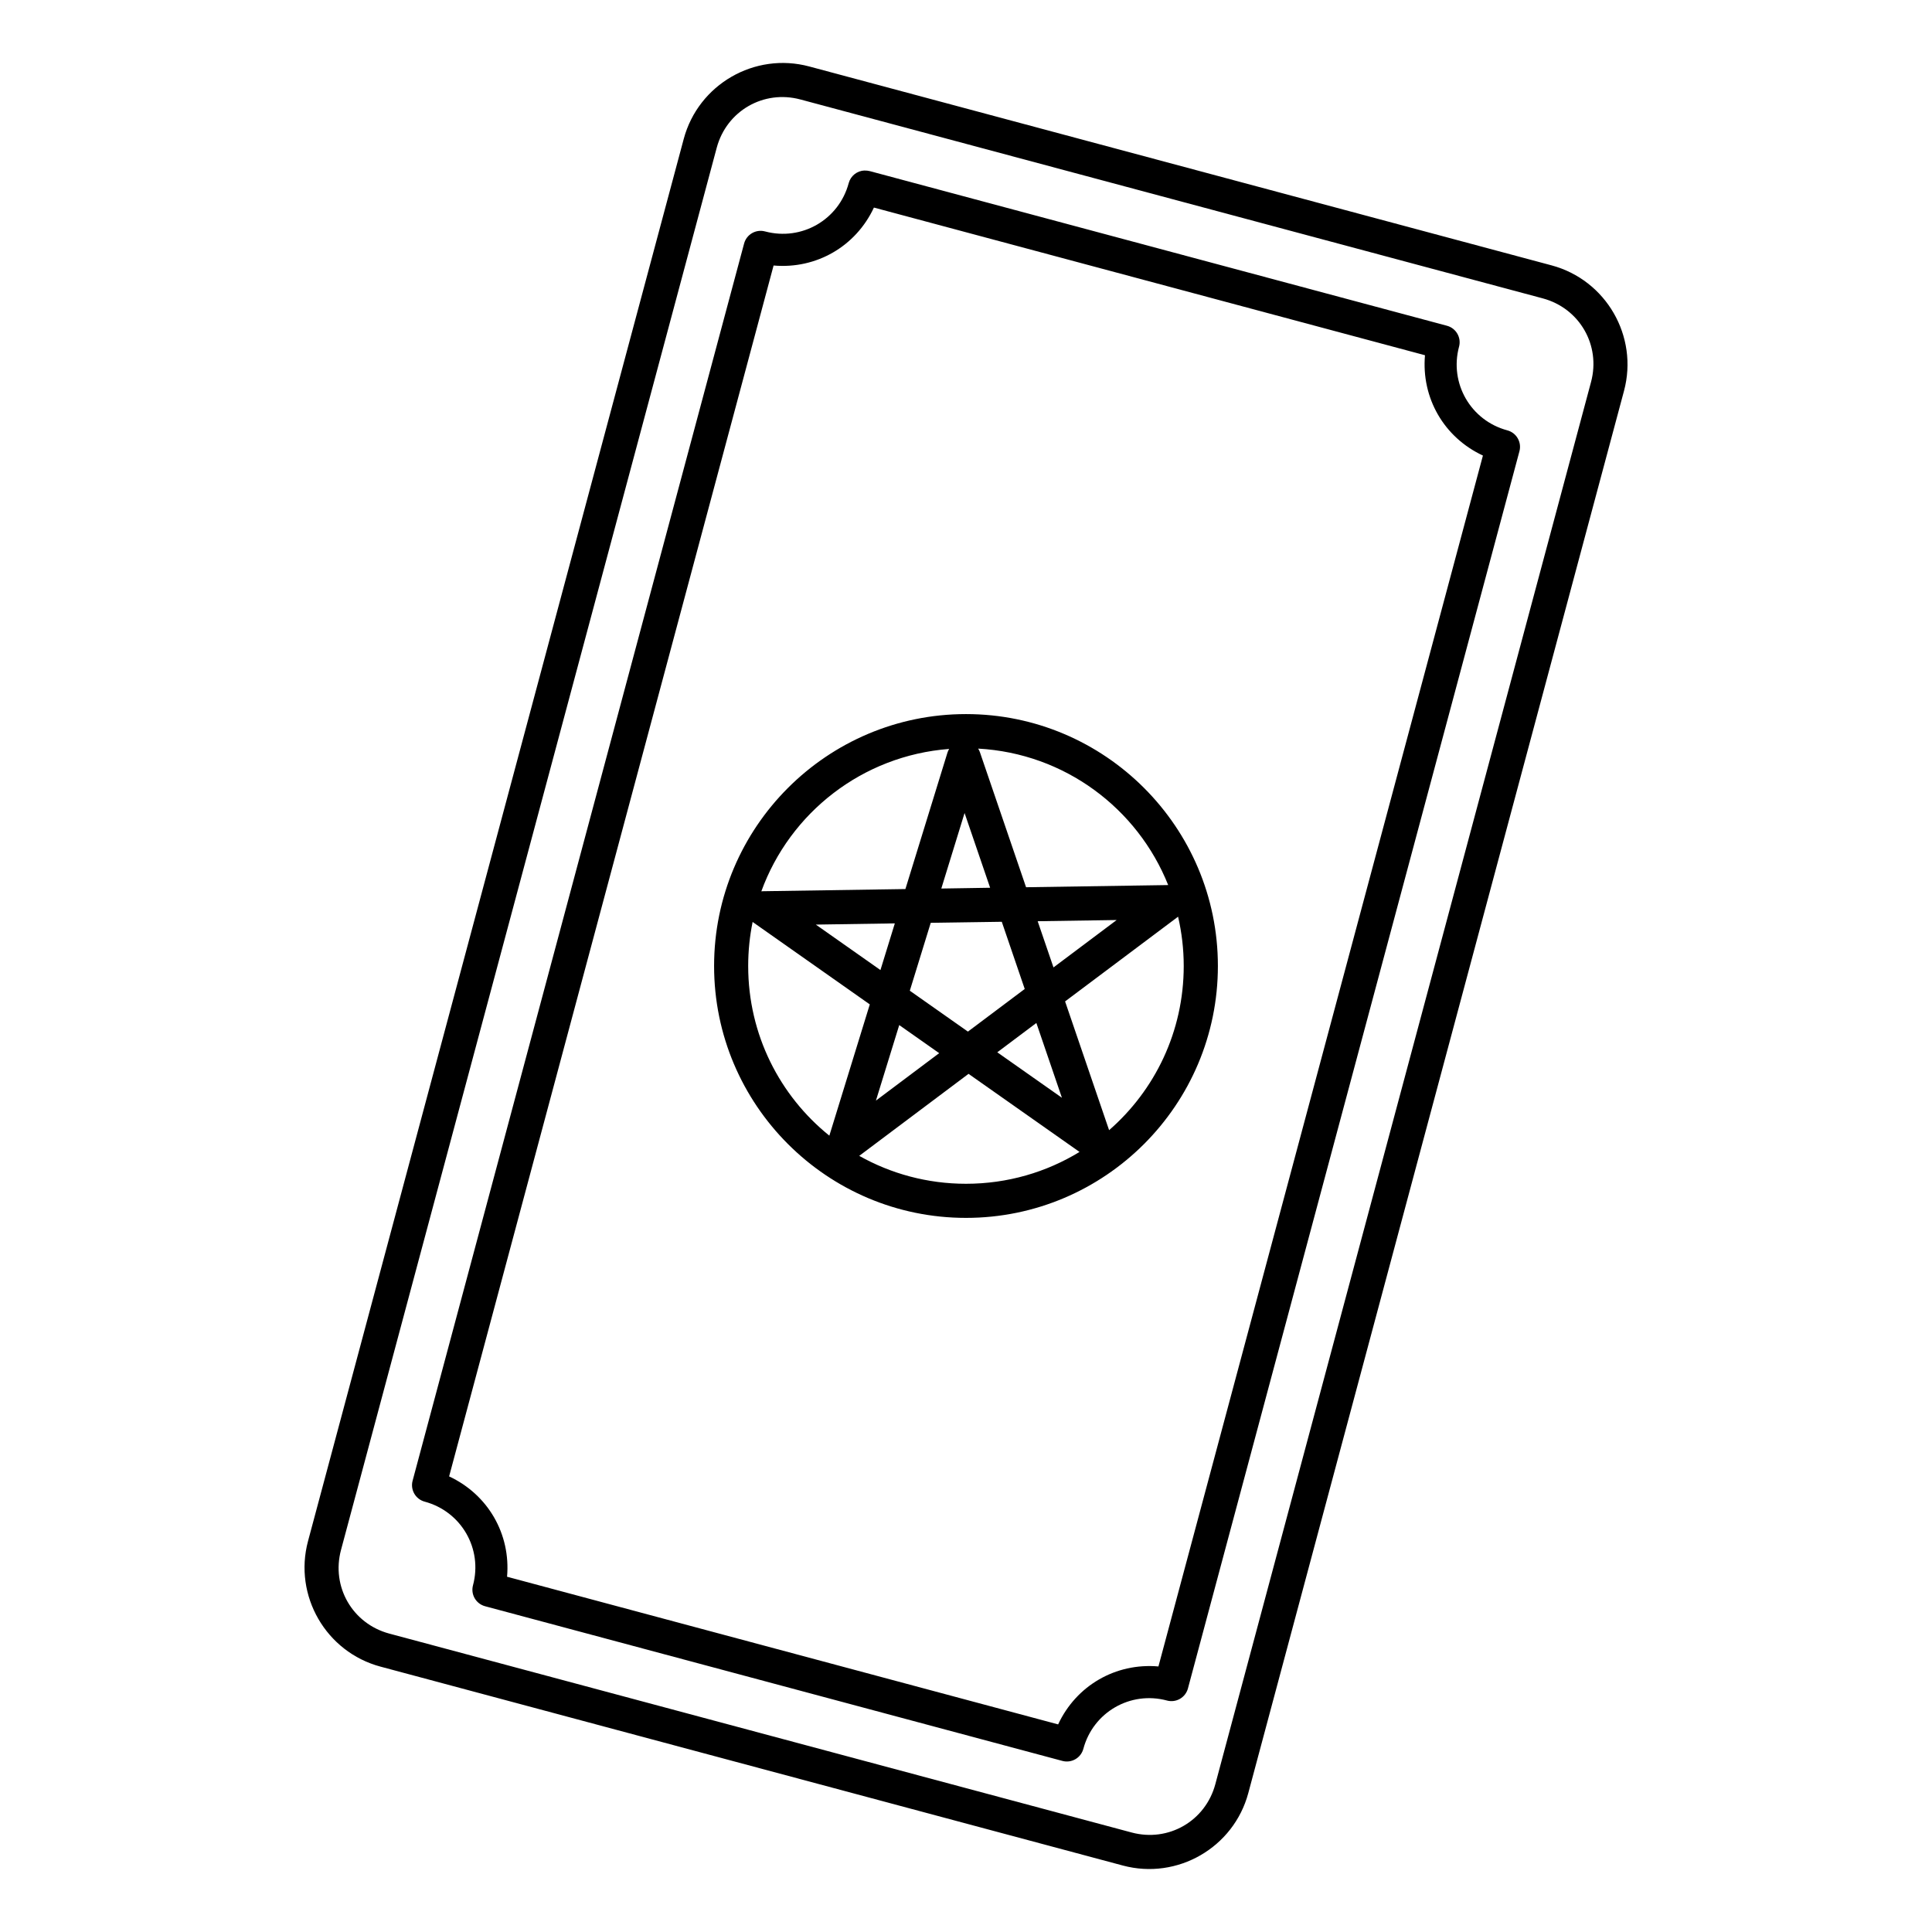
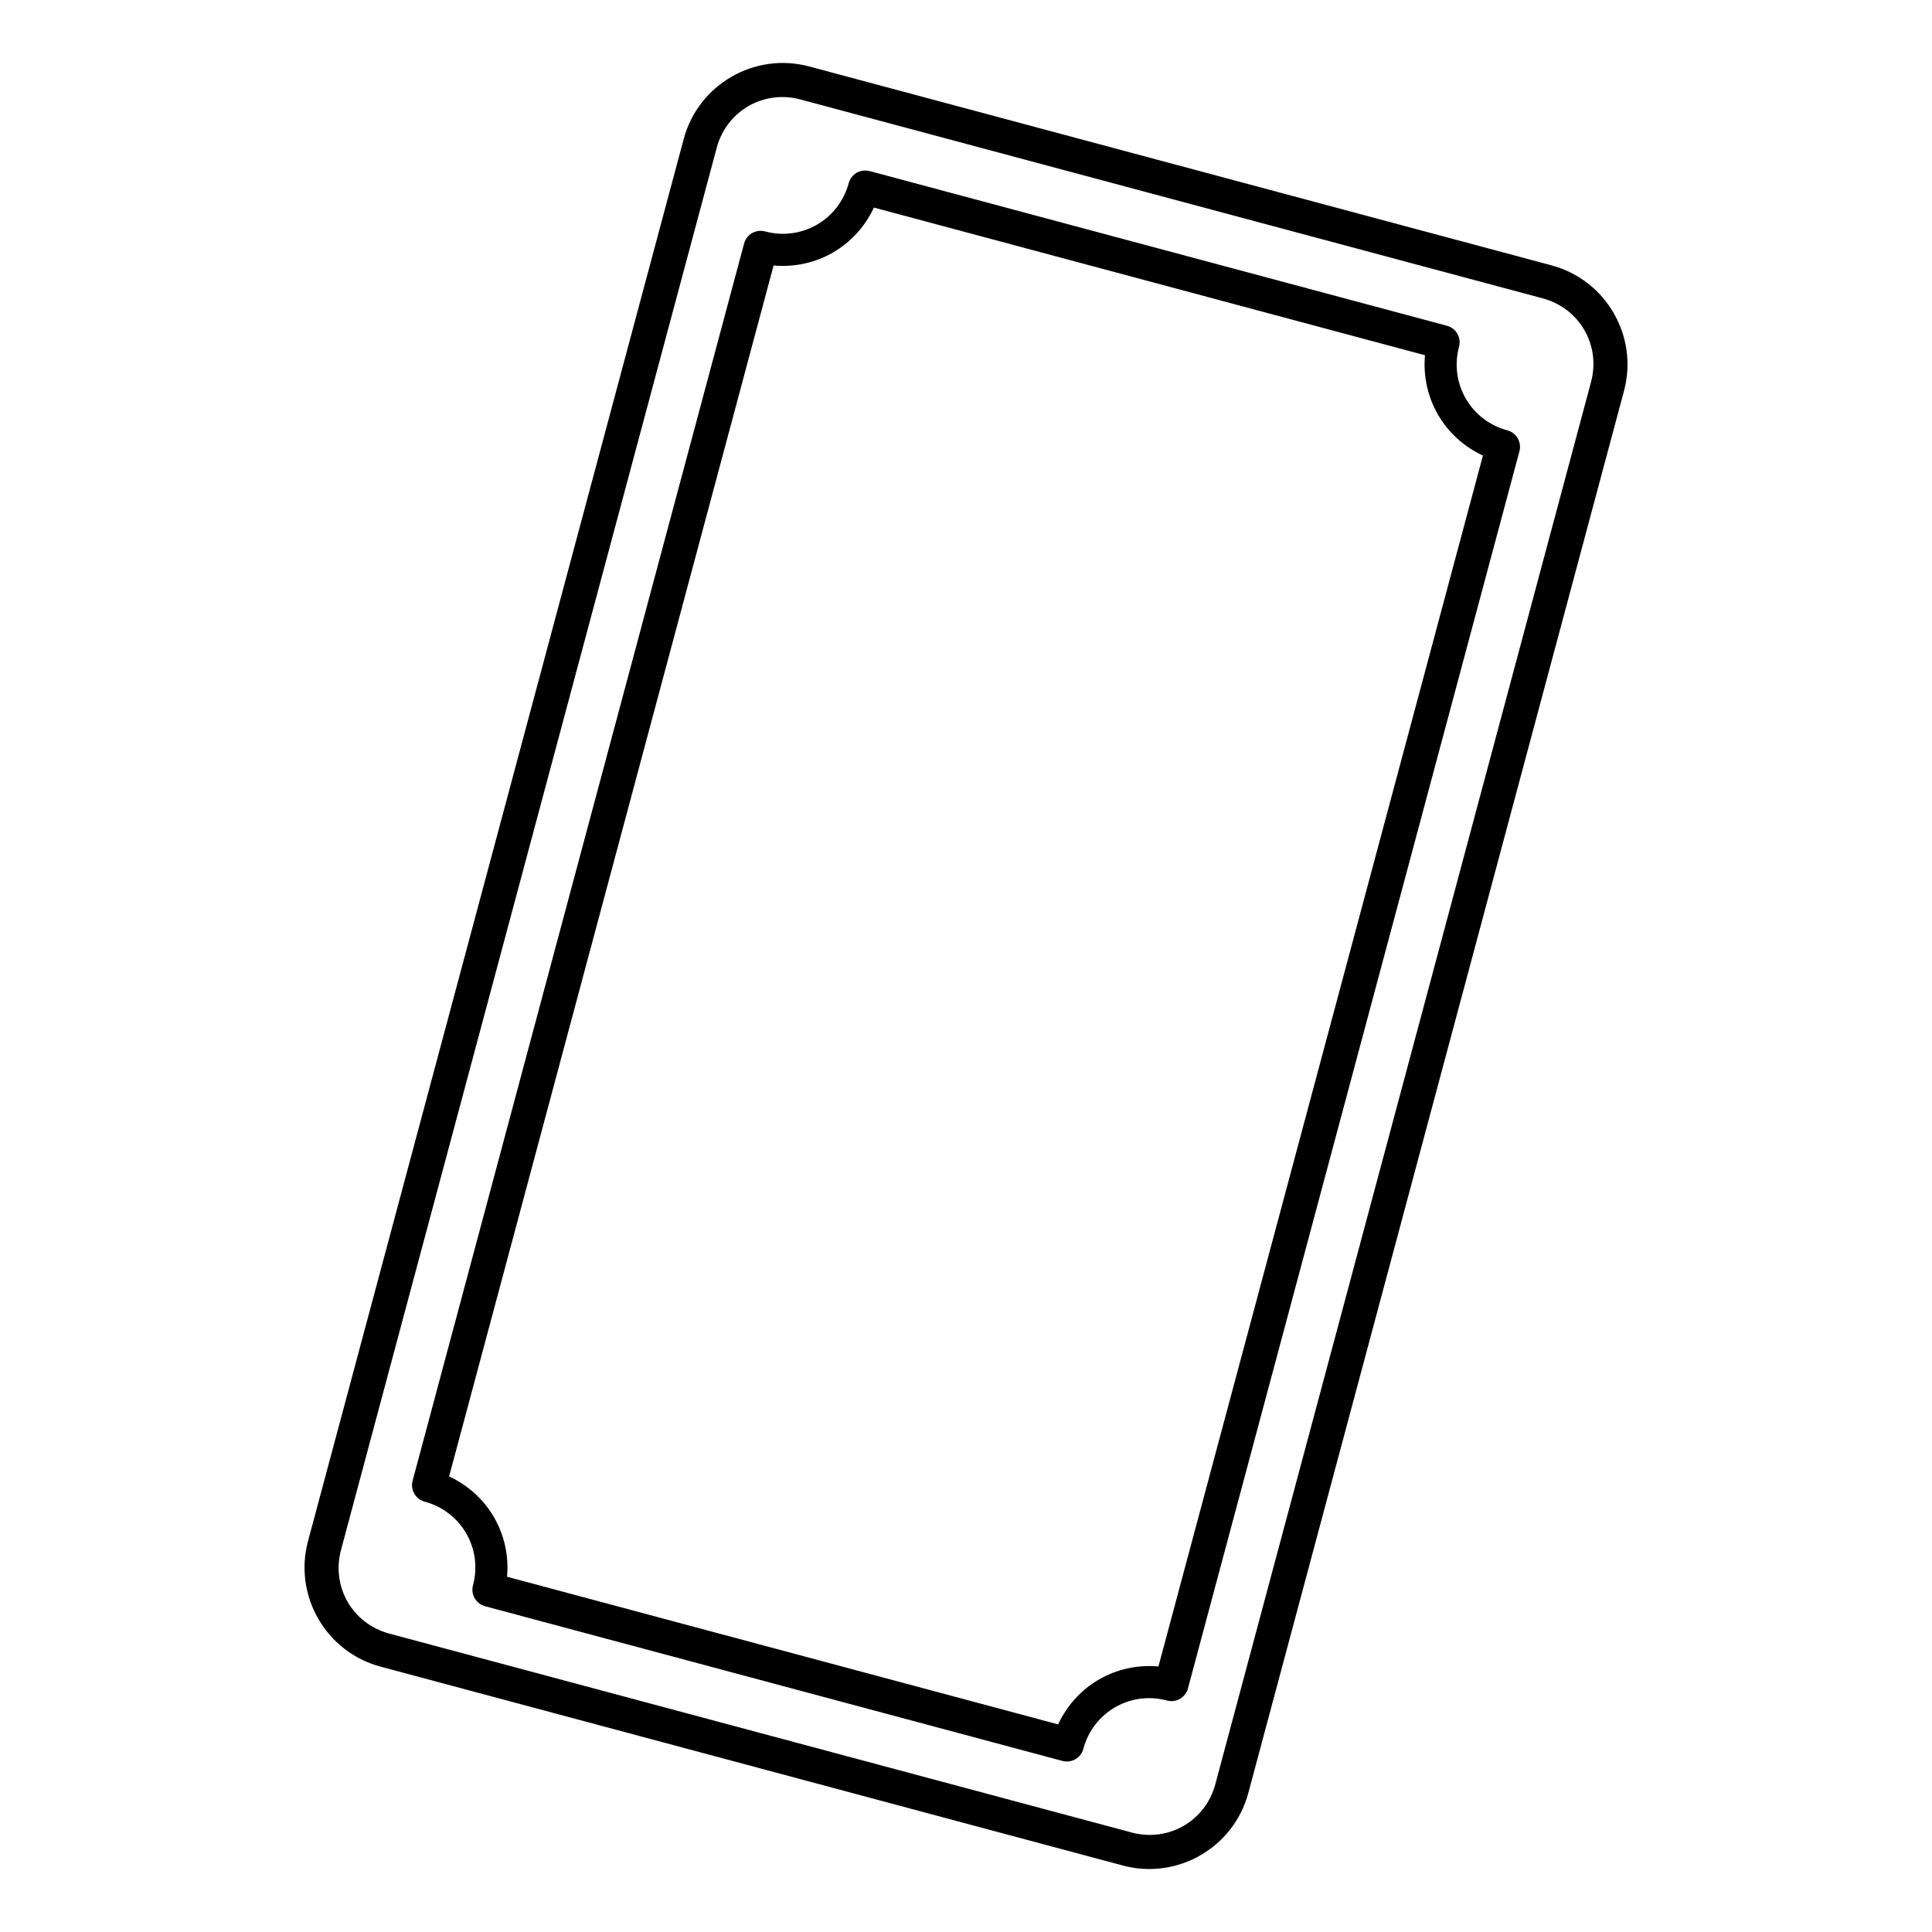
<svg xmlns="http://www.w3.org/2000/svg" fill="#000000" width="800px" height="800px" version="1.1" viewBox="144 144 512 512">
  <g>
    <path d="m373.11 189.18c-1.98 0.078-3.684 1.434-4.195 3.348-2.602 9.711-12.465 15.402-22.176 12.801-2.414-0.645-4.894 0.789-5.543 3.203l-87.852 327.88v-0.004c-0.645 2.414 0.785 4.891 3.195 5.543 9.711 2.602 15.41 12.461 12.809 22.168-0.312 1.16-0.152 2.394 0.445 3.434 0.602 1.043 1.59 1.801 2.746 2.113l153.01 40.996c1.16 0.312 2.398 0.148 3.438-0.453 1.043-0.598 1.801-1.59 2.113-2.75 2.602-9.711 12.457-15.402 22.168-12.801v0.004c1.16 0.309 2.394 0.148 3.438-0.453 1.039-0.602 1.797-1.59 2.109-2.75l87.852-327.87c0.645-2.414-0.789-4.894-3.203-5.539-9.711-2.602-15.402-12.465-12.801-22.176h0.004c0.645-2.414-0.789-4.894-3.203-5.543l-153.01-40.996v0.004c-0.438-0.113-0.891-0.156-1.344-0.137zm2.484 9.828 146.04 39.133c-0.992 11.324 5.051 21.789 15.355 26.586l-85.992 320.9c-11.32-0.988-21.781 5.055-26.582 15.355l-146.04-39.129c0.992-11.32-5.055-21.785-15.355-26.59l85.988-320.9c11.32 0.992 21.785-5.055 26.59-15.355zm-17.141-37.395c-14.457-3.875-29.383 4.75-33.258 19.207l-99.566 371.59c-3.875 14.457 4.742 29.387 19.199 33.262l196.73 52.711c14.457 3.875 29.383-4.75 33.254-19.207l99.566-371.59c3.875-14.457-4.742-29.387-19.199-33.262zm-2.344 8.746 196.73 52.711c9.762 2.617 15.418 12.41 12.801 22.172l-99.566 371.59c-2.617 9.762-12.41 15.418-22.172 12.801l-196.73-52.711c-9.762-2.617-15.418-12.41-12.801-22.172l99.566-371.59c2.617-9.762 12.41-15.418 22.172-12.801z" />
-     <path d="m400 333.24c-36.816 0-66.758 29.941-66.758 66.754 0 36.816 29.941 66.758 66.758 66.758s66.754-29.941 66.754-66.758-29.941-66.754-66.754-66.754zm3.223 9.148c22.934 1.258 42.242 15.844 50.359 36.164l-37.664 0.574-12.23-35.781v0.004c-0.117-0.34-0.273-0.66-0.465-0.961zm-7.699 0.094 0.004 0.004c-0.188 0.312-0.34 0.645-0.449 0.992l-11.137 36.129-37.816 0.578v0.004c-0.121 0-0.242 0.008-0.363 0.016 7.57-20.809 26.762-35.969 49.766-37.727zm4.098 16.973 6.773 19.809-12.938 0.207zm56.582 27.477c0.969 4.199 1.496 8.566 1.496 13.062 0 17.387-7.656 32.941-19.777 43.512l-11.664-34.121zm-16.273 0.883-16.746 12.562-4.191-12.242zm-30.449 0.465 6.082 17.809-15.055 11.297-15.398-10.836 5.543-17.992zm-66.012 0.039v0.004c0.039 0.031 0.074 0.062 0.113 0.094l30.922 21.758-10.719 34.785c-13.121-10.57-21.508-26.762-21.508-44.961 0-4 0.406-7.906 1.176-11.676zm37.668 0.387-3.812 12.367-17.121-12.047zm37.508 26.395 6.773 19.816-17.129-12.047zm-36.34 0.551 10.586 7.445-16.762 12.57zm18.367 12.926 29.414 20.695c-8.754 5.352-19.055 8.438-30.086 8.438-10.293 0-19.941-2.695-28.297-7.398z" />
  </g>
</svg>